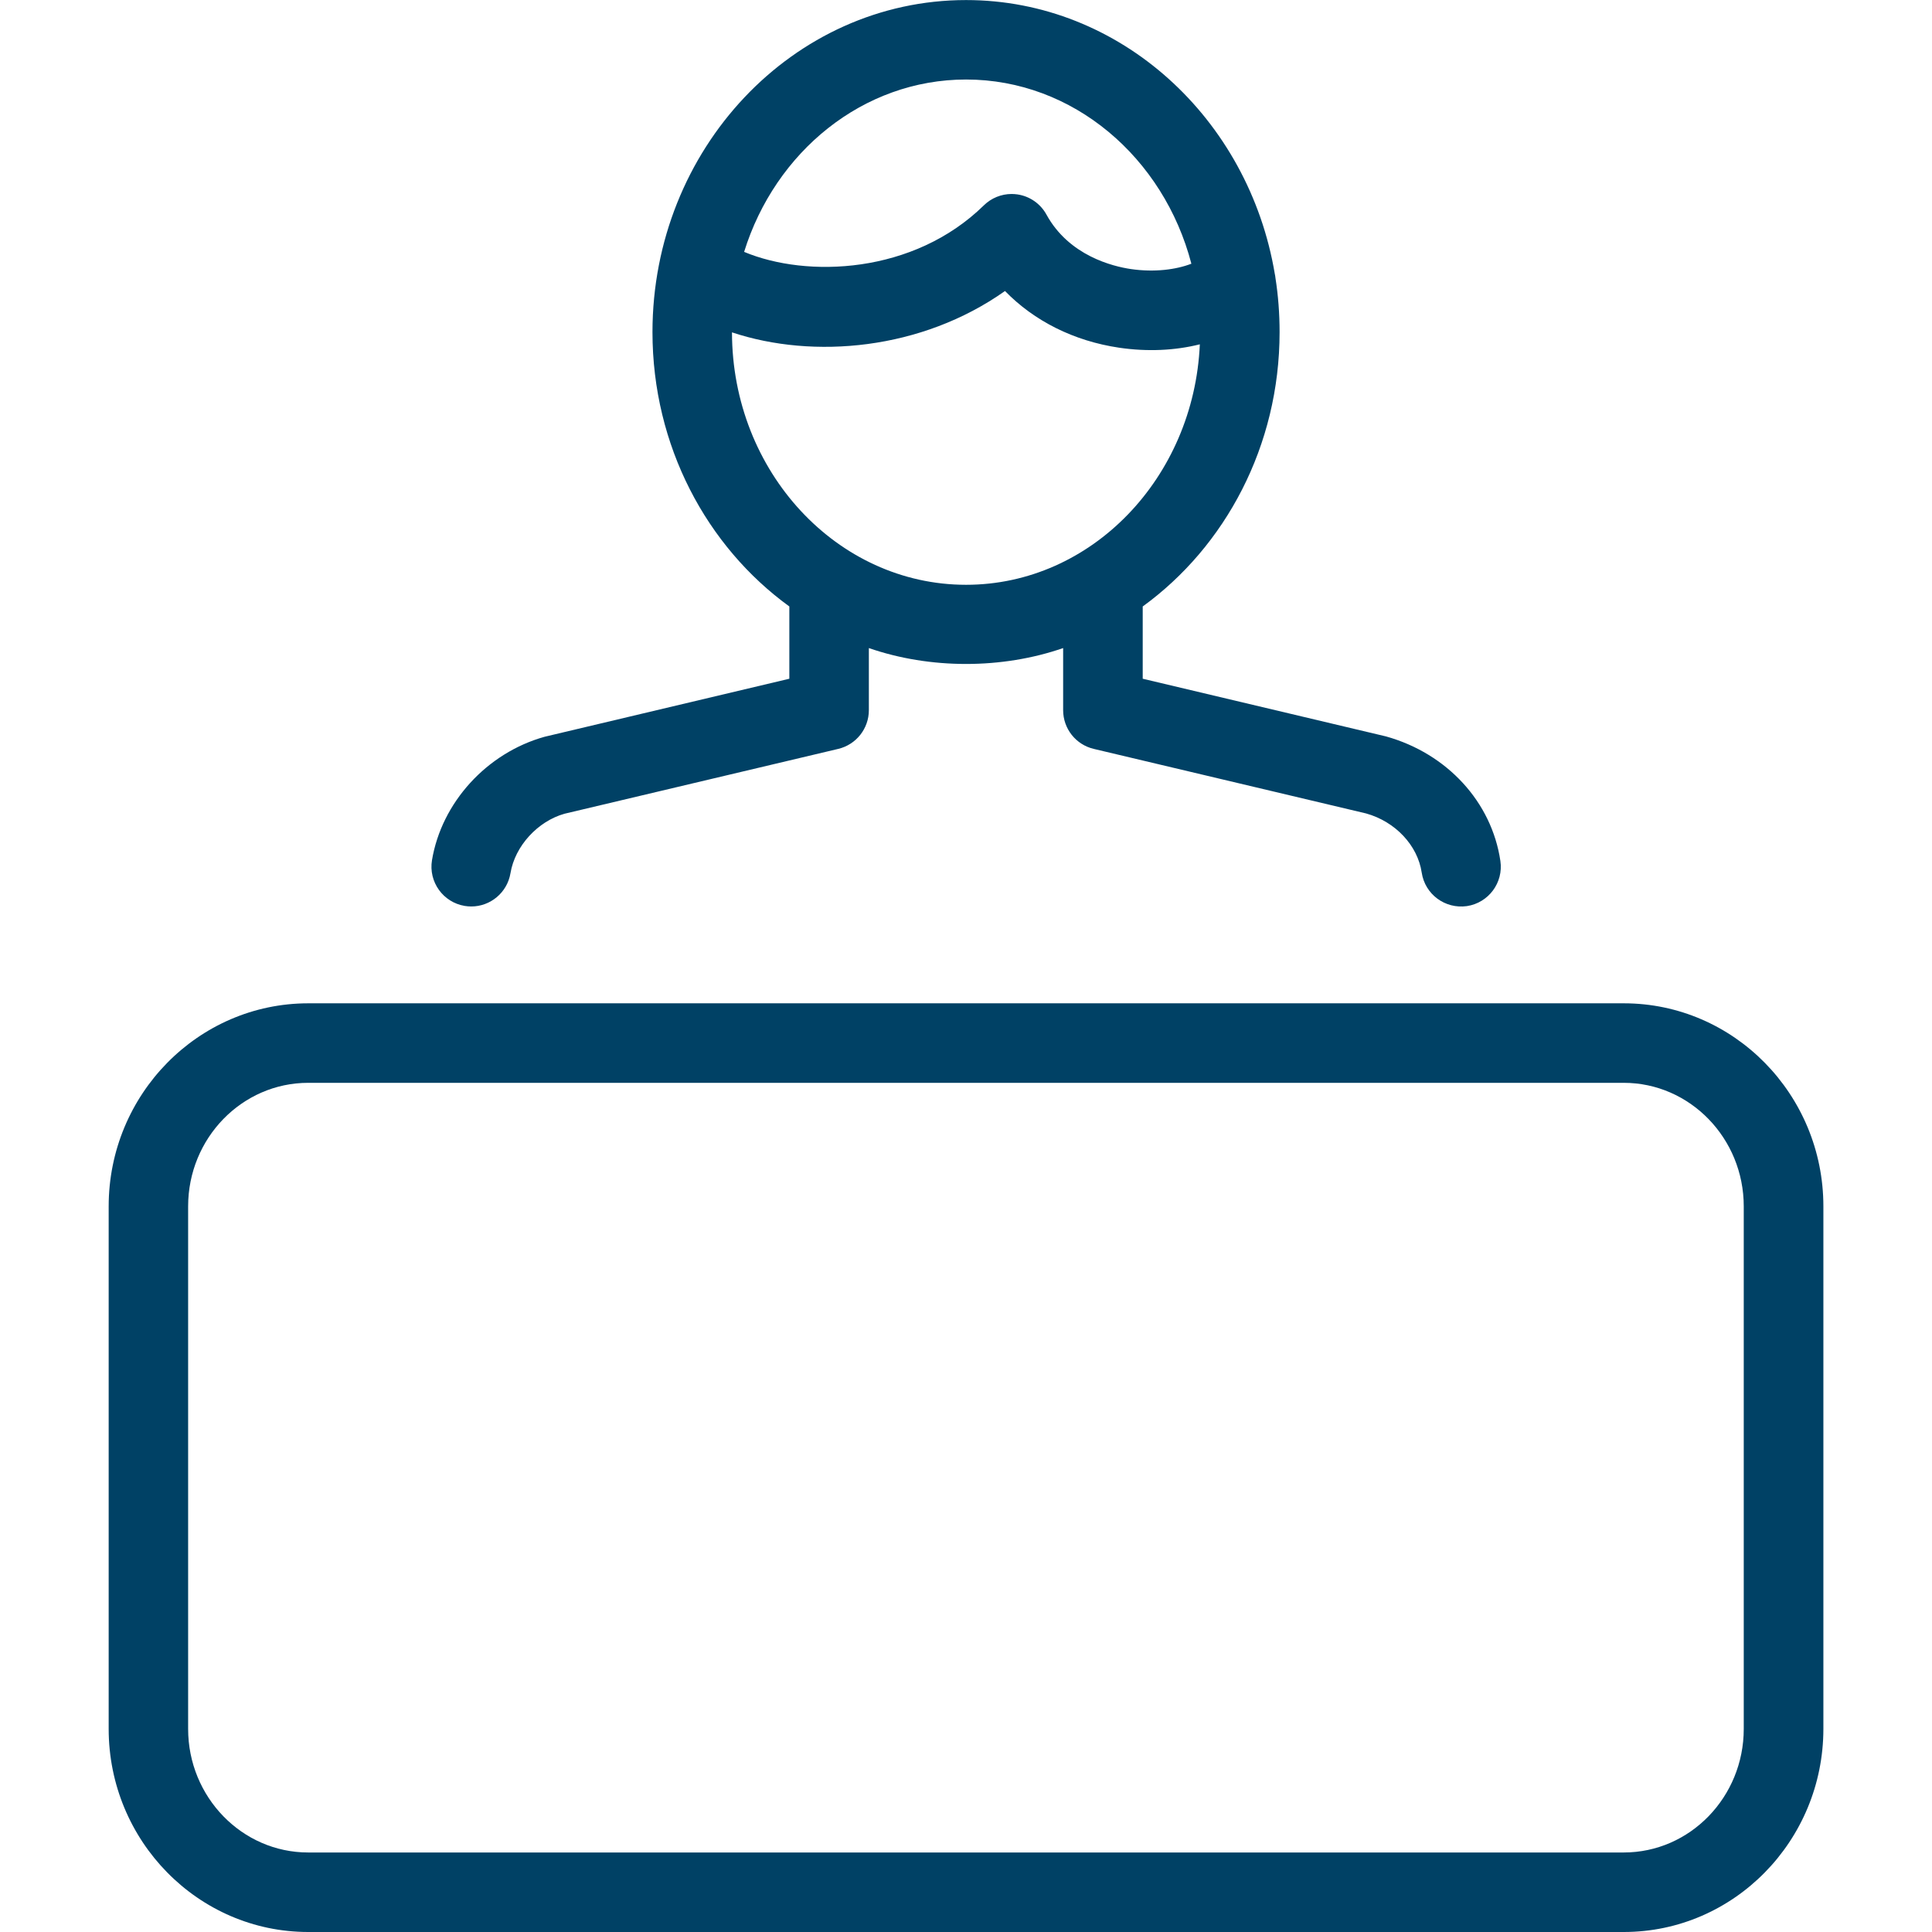
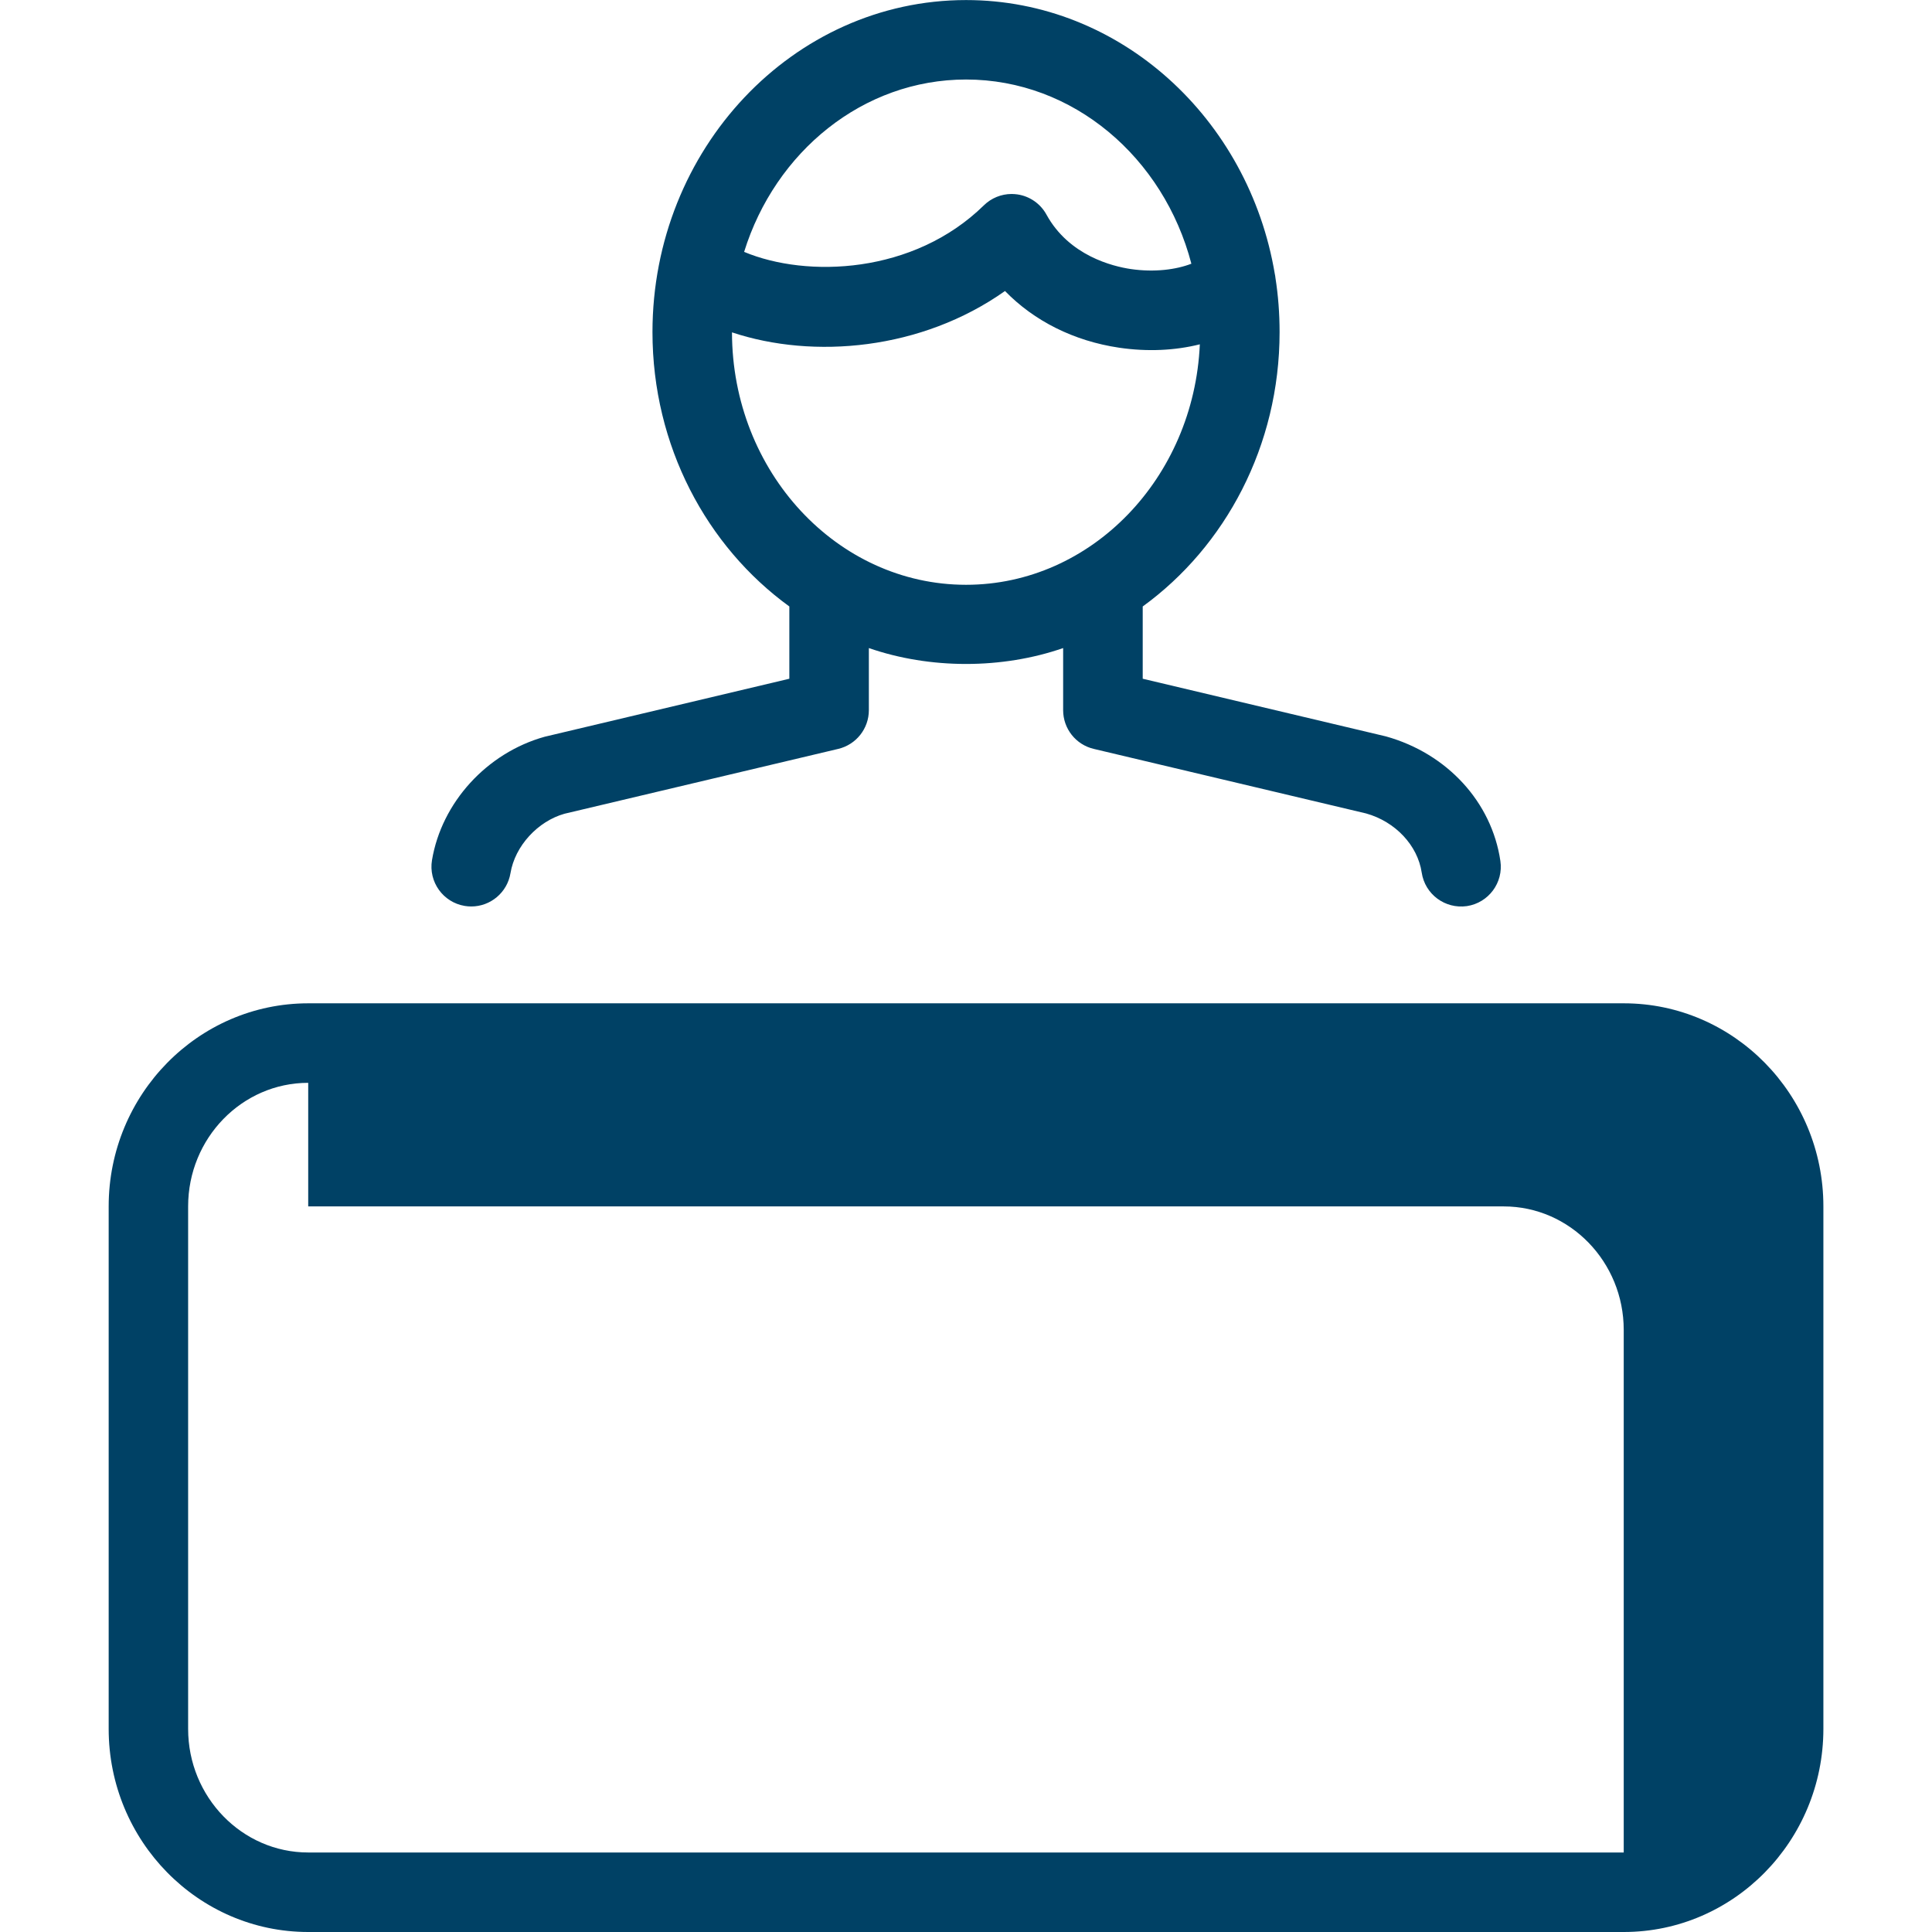
<svg xmlns="http://www.w3.org/2000/svg" version="1.1" id="Layer_1" x="0px" y="0px" viewBox="0 0 32 32" style="enable-background:new 0 0 32 32;" xml:space="preserve">
  <style type="text/css">
	.st0{fill:#004165;}
</style>
  <g>
    <g>
-       <path class="st0" d="M26.895,32H5.105C3.283,32,1.8,30.491,1.8,28.636v-8.655c0-1.854,1.483-3.363,3.306-3.363h21.789    c1.823,0,3.306,1.509,3.306,3.363v8.655C30.2,30.491,28.717,32,26.895,32z M5.105,17.935c-1.097,0-1.989,0.918-1.989,2.046v8.655    c0,1.128,0.892,2.047,1.989,2.047h21.789c1.097,0,1.988-0.918,1.988-2.047v-8.655c0-1.128-0.892-2.046-1.988-2.046H5.105z     M7.806,15.014c-0.036,0-0.072-0.003-0.109-0.009c-0.359-0.06-0.601-0.399-0.542-0.757c0.159-0.956,0.908-1.778,1.866-2.045    l4.053-0.961v-1.197c-1.368-0.992-2.267-2.659-2.267-4.544c0-3.033,2.33-5.5,5.194-5.5c2.554,0,4.683,1.962,5.114,4.537    c0.005,0.021,0.008,0.041,0.01,0.062c0.046,0.293,0.069,0.594,0.069,0.901c0,1.885-0.9,3.552-2.267,4.544v1.197l4.028,0.955    c1.018,0.284,1.753,1.091,1.896,2.063c0.053,0.36-0.196,0.694-0.555,0.748c-0.361,0.051-0.694-0.196-0.748-0.555    c-0.067-0.451-0.437-0.845-0.922-0.98l-4.51-1.069c-0.297-0.07-0.507-0.335-0.507-0.641v-1.029c-1.013,0.351-2.204,0.351-3.218,0    v1.029c0,0.305-0.21,0.57-0.507,0.641L9.35,13.478c-0.441,0.124-0.82,0.532-0.895,0.985C8.401,14.785,8.122,15.014,7.806,15.014z     M12.124,5.505c0.002,2.306,1.741,4.181,3.877,4.181c2.075,0,3.774-1.769,3.872-3.983c-0.41,0.103-0.869,0.125-1.337,0.056    c-0.75-0.111-1.408-0.443-1.89-0.939C15.263,5.798,13.475,5.954,12.124,5.505z M16.756,3.213c0.032,0,0.064,0.003,0.096,0.007    c0.204,0.03,0.382,0.154,0.481,0.335c0.374,0.682,1.1,0.857,1.395,0.901c0.396,0.058,0.754,0.009,1.005-0.088    c-0.459-1.758-1.958-3.051-3.732-3.051c-1.708,0-3.161,1.197-3.676,2.855c1.039,0.435,2.806,0.371,3.971-0.771    C16.419,3.28,16.585,3.213,16.756,3.213z" />
+       <path class="st0" d="M26.895,32H5.105C3.283,32,1.8,30.491,1.8,28.636v-8.655c0-1.854,1.483-3.363,3.306-3.363h21.789    c1.823,0,3.306,1.509,3.306,3.363v8.655C30.2,30.491,28.717,32,26.895,32z M5.105,17.935c-1.097,0-1.989,0.918-1.989,2.046v8.655    c0,1.128,0.892,2.047,1.989,2.047h21.789v-8.655c0-1.128-0.892-2.046-1.988-2.046H5.105z     M7.806,15.014c-0.036,0-0.072-0.003-0.109-0.009c-0.359-0.06-0.601-0.399-0.542-0.757c0.159-0.956,0.908-1.778,1.866-2.045    l4.053-0.961v-1.197c-1.368-0.992-2.267-2.659-2.267-4.544c0-3.033,2.33-5.5,5.194-5.5c2.554,0,4.683,1.962,5.114,4.537    c0.005,0.021,0.008,0.041,0.01,0.062c0.046,0.293,0.069,0.594,0.069,0.901c0,1.885-0.9,3.552-2.267,4.544v1.197l4.028,0.955    c1.018,0.284,1.753,1.091,1.896,2.063c0.053,0.36-0.196,0.694-0.555,0.748c-0.361,0.051-0.694-0.196-0.748-0.555    c-0.067-0.451-0.437-0.845-0.922-0.98l-4.51-1.069c-0.297-0.07-0.507-0.335-0.507-0.641v-1.029c-1.013,0.351-2.204,0.351-3.218,0    v1.029c0,0.305-0.21,0.57-0.507,0.641L9.35,13.478c-0.441,0.124-0.82,0.532-0.895,0.985C8.401,14.785,8.122,15.014,7.806,15.014z     M12.124,5.505c0.002,2.306,1.741,4.181,3.877,4.181c2.075,0,3.774-1.769,3.872-3.983c-0.41,0.103-0.869,0.125-1.337,0.056    c-0.75-0.111-1.408-0.443-1.89-0.939C15.263,5.798,13.475,5.954,12.124,5.505z M16.756,3.213c0.032,0,0.064,0.003,0.096,0.007    c0.204,0.03,0.382,0.154,0.481,0.335c0.374,0.682,1.1,0.857,1.395,0.901c0.396,0.058,0.754,0.009,1.005-0.088    c-0.459-1.758-1.958-3.051-3.732-3.051c-1.708,0-3.161,1.197-3.676,2.855c1.039,0.435,2.806,0.371,3.971-0.771    C16.419,3.28,16.585,3.213,16.756,3.213z" />
    </g>
  </g>
</svg>